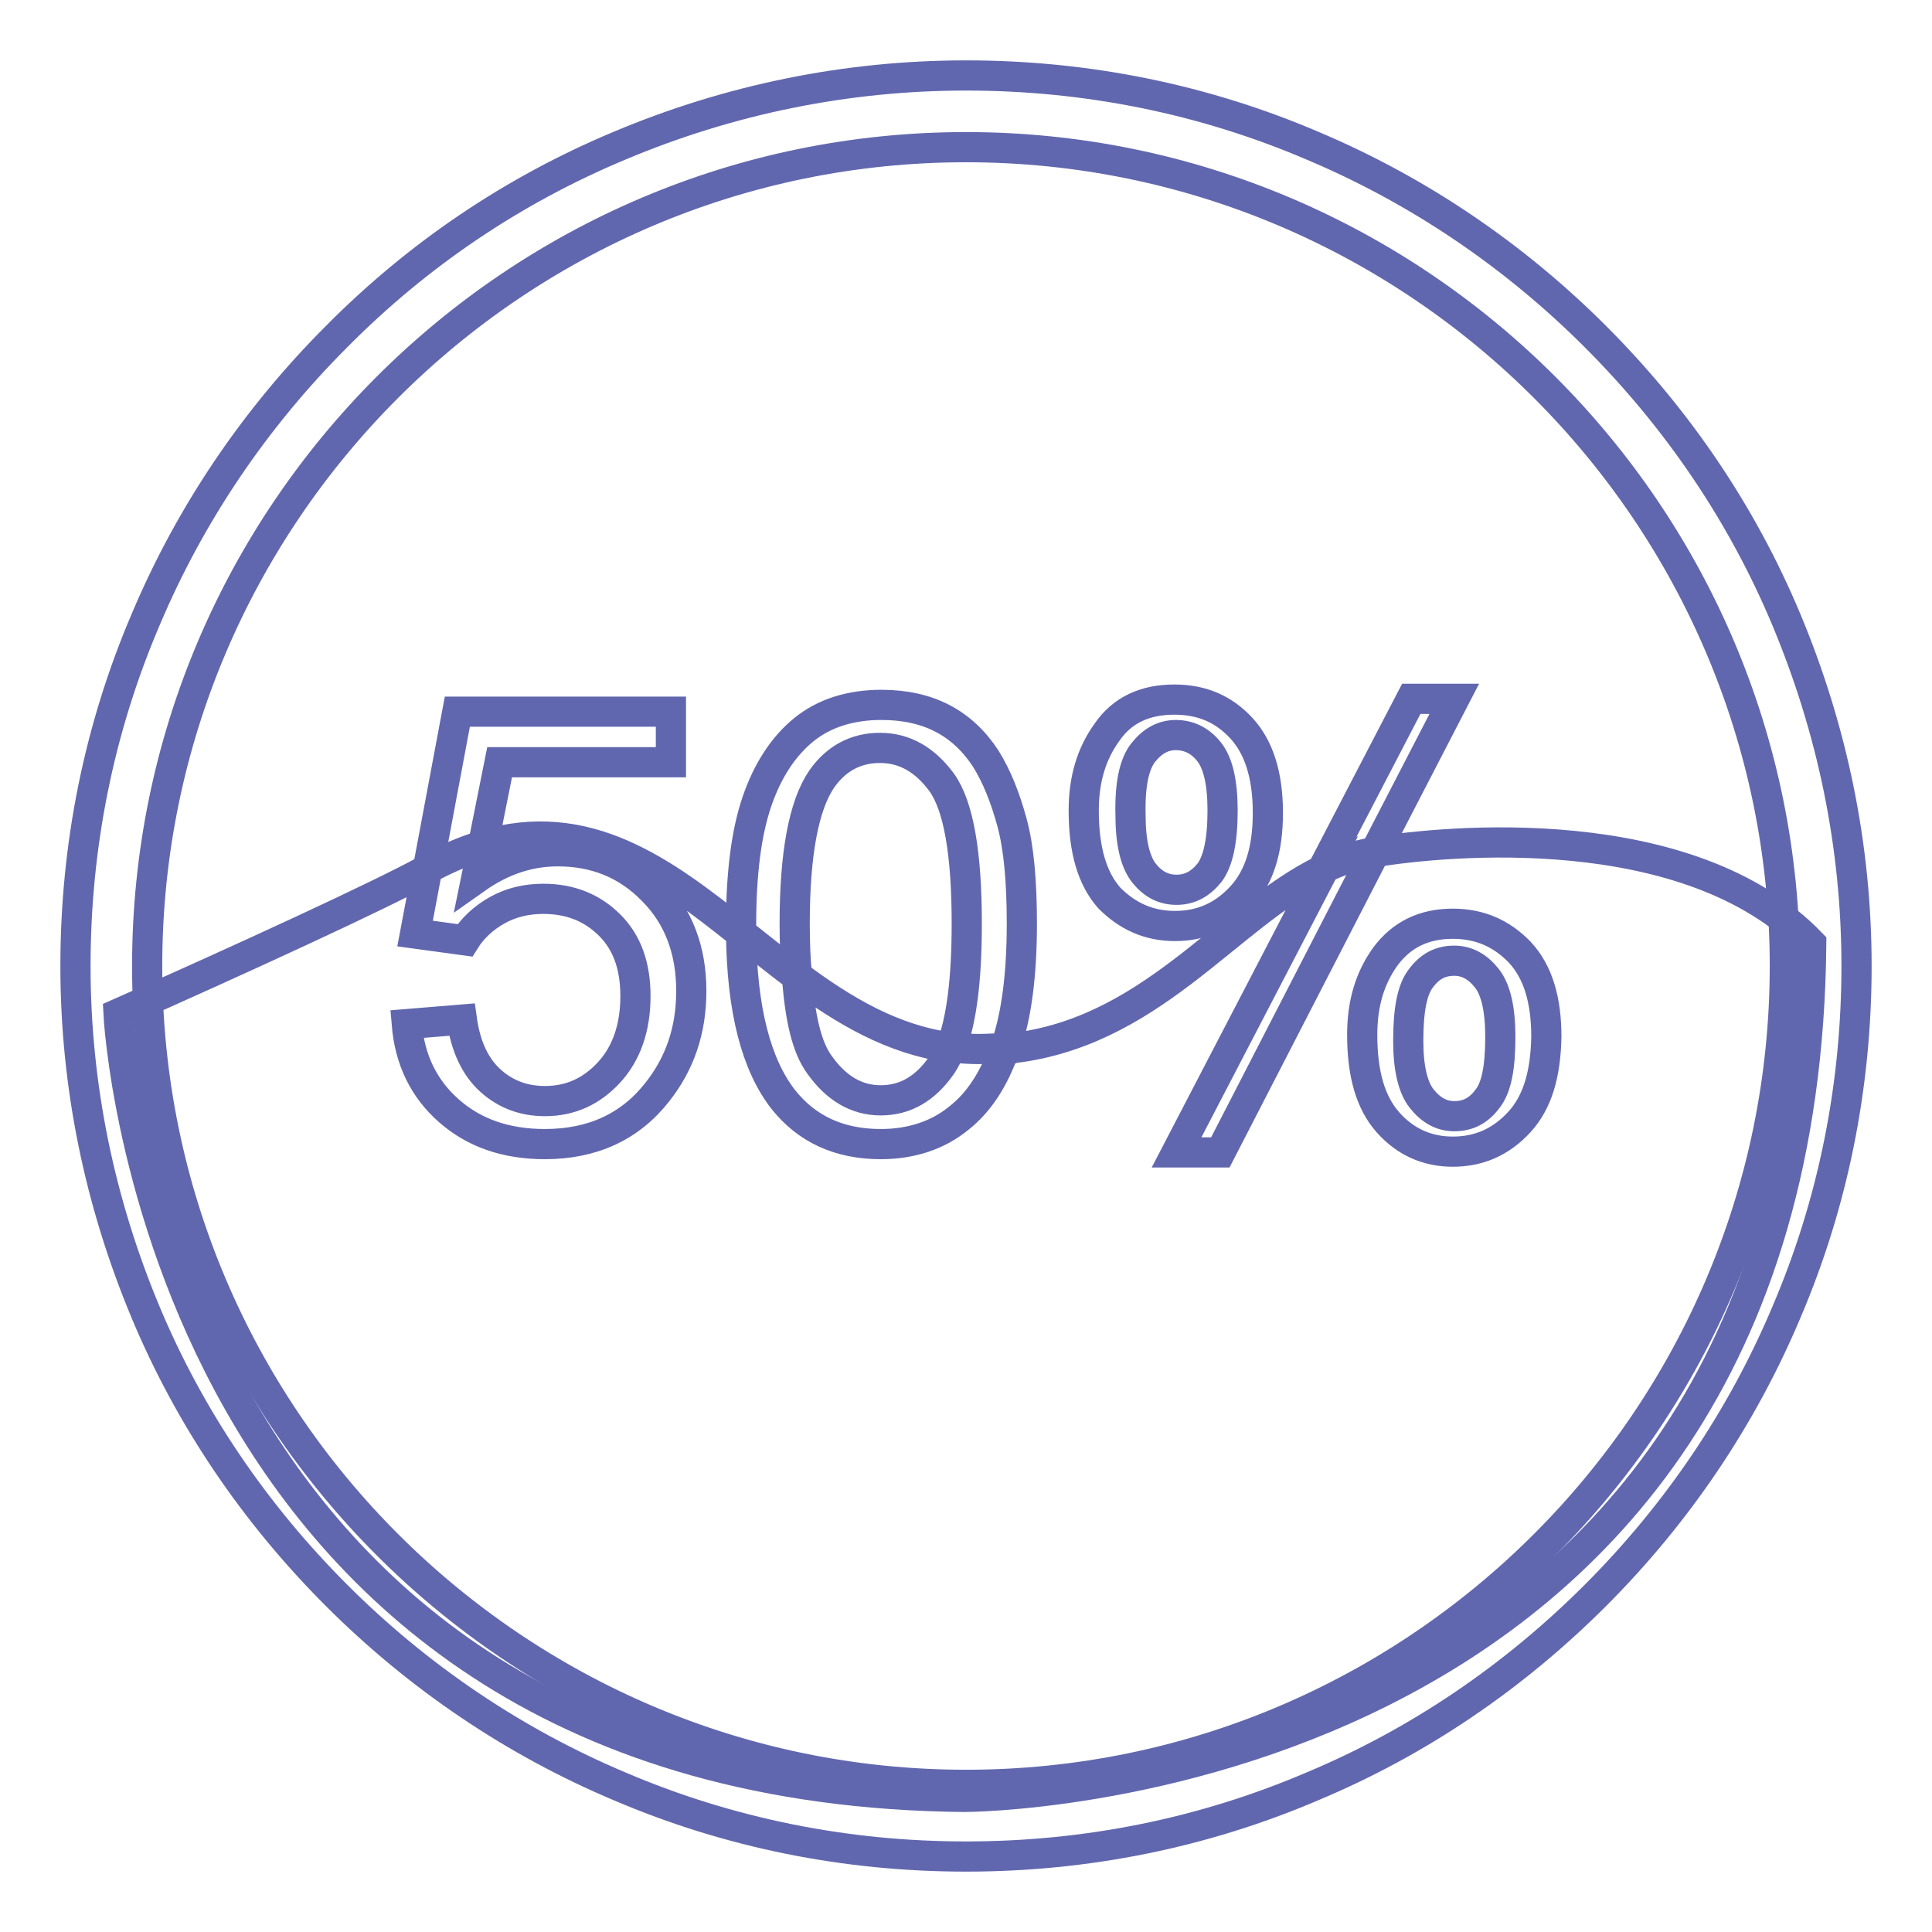
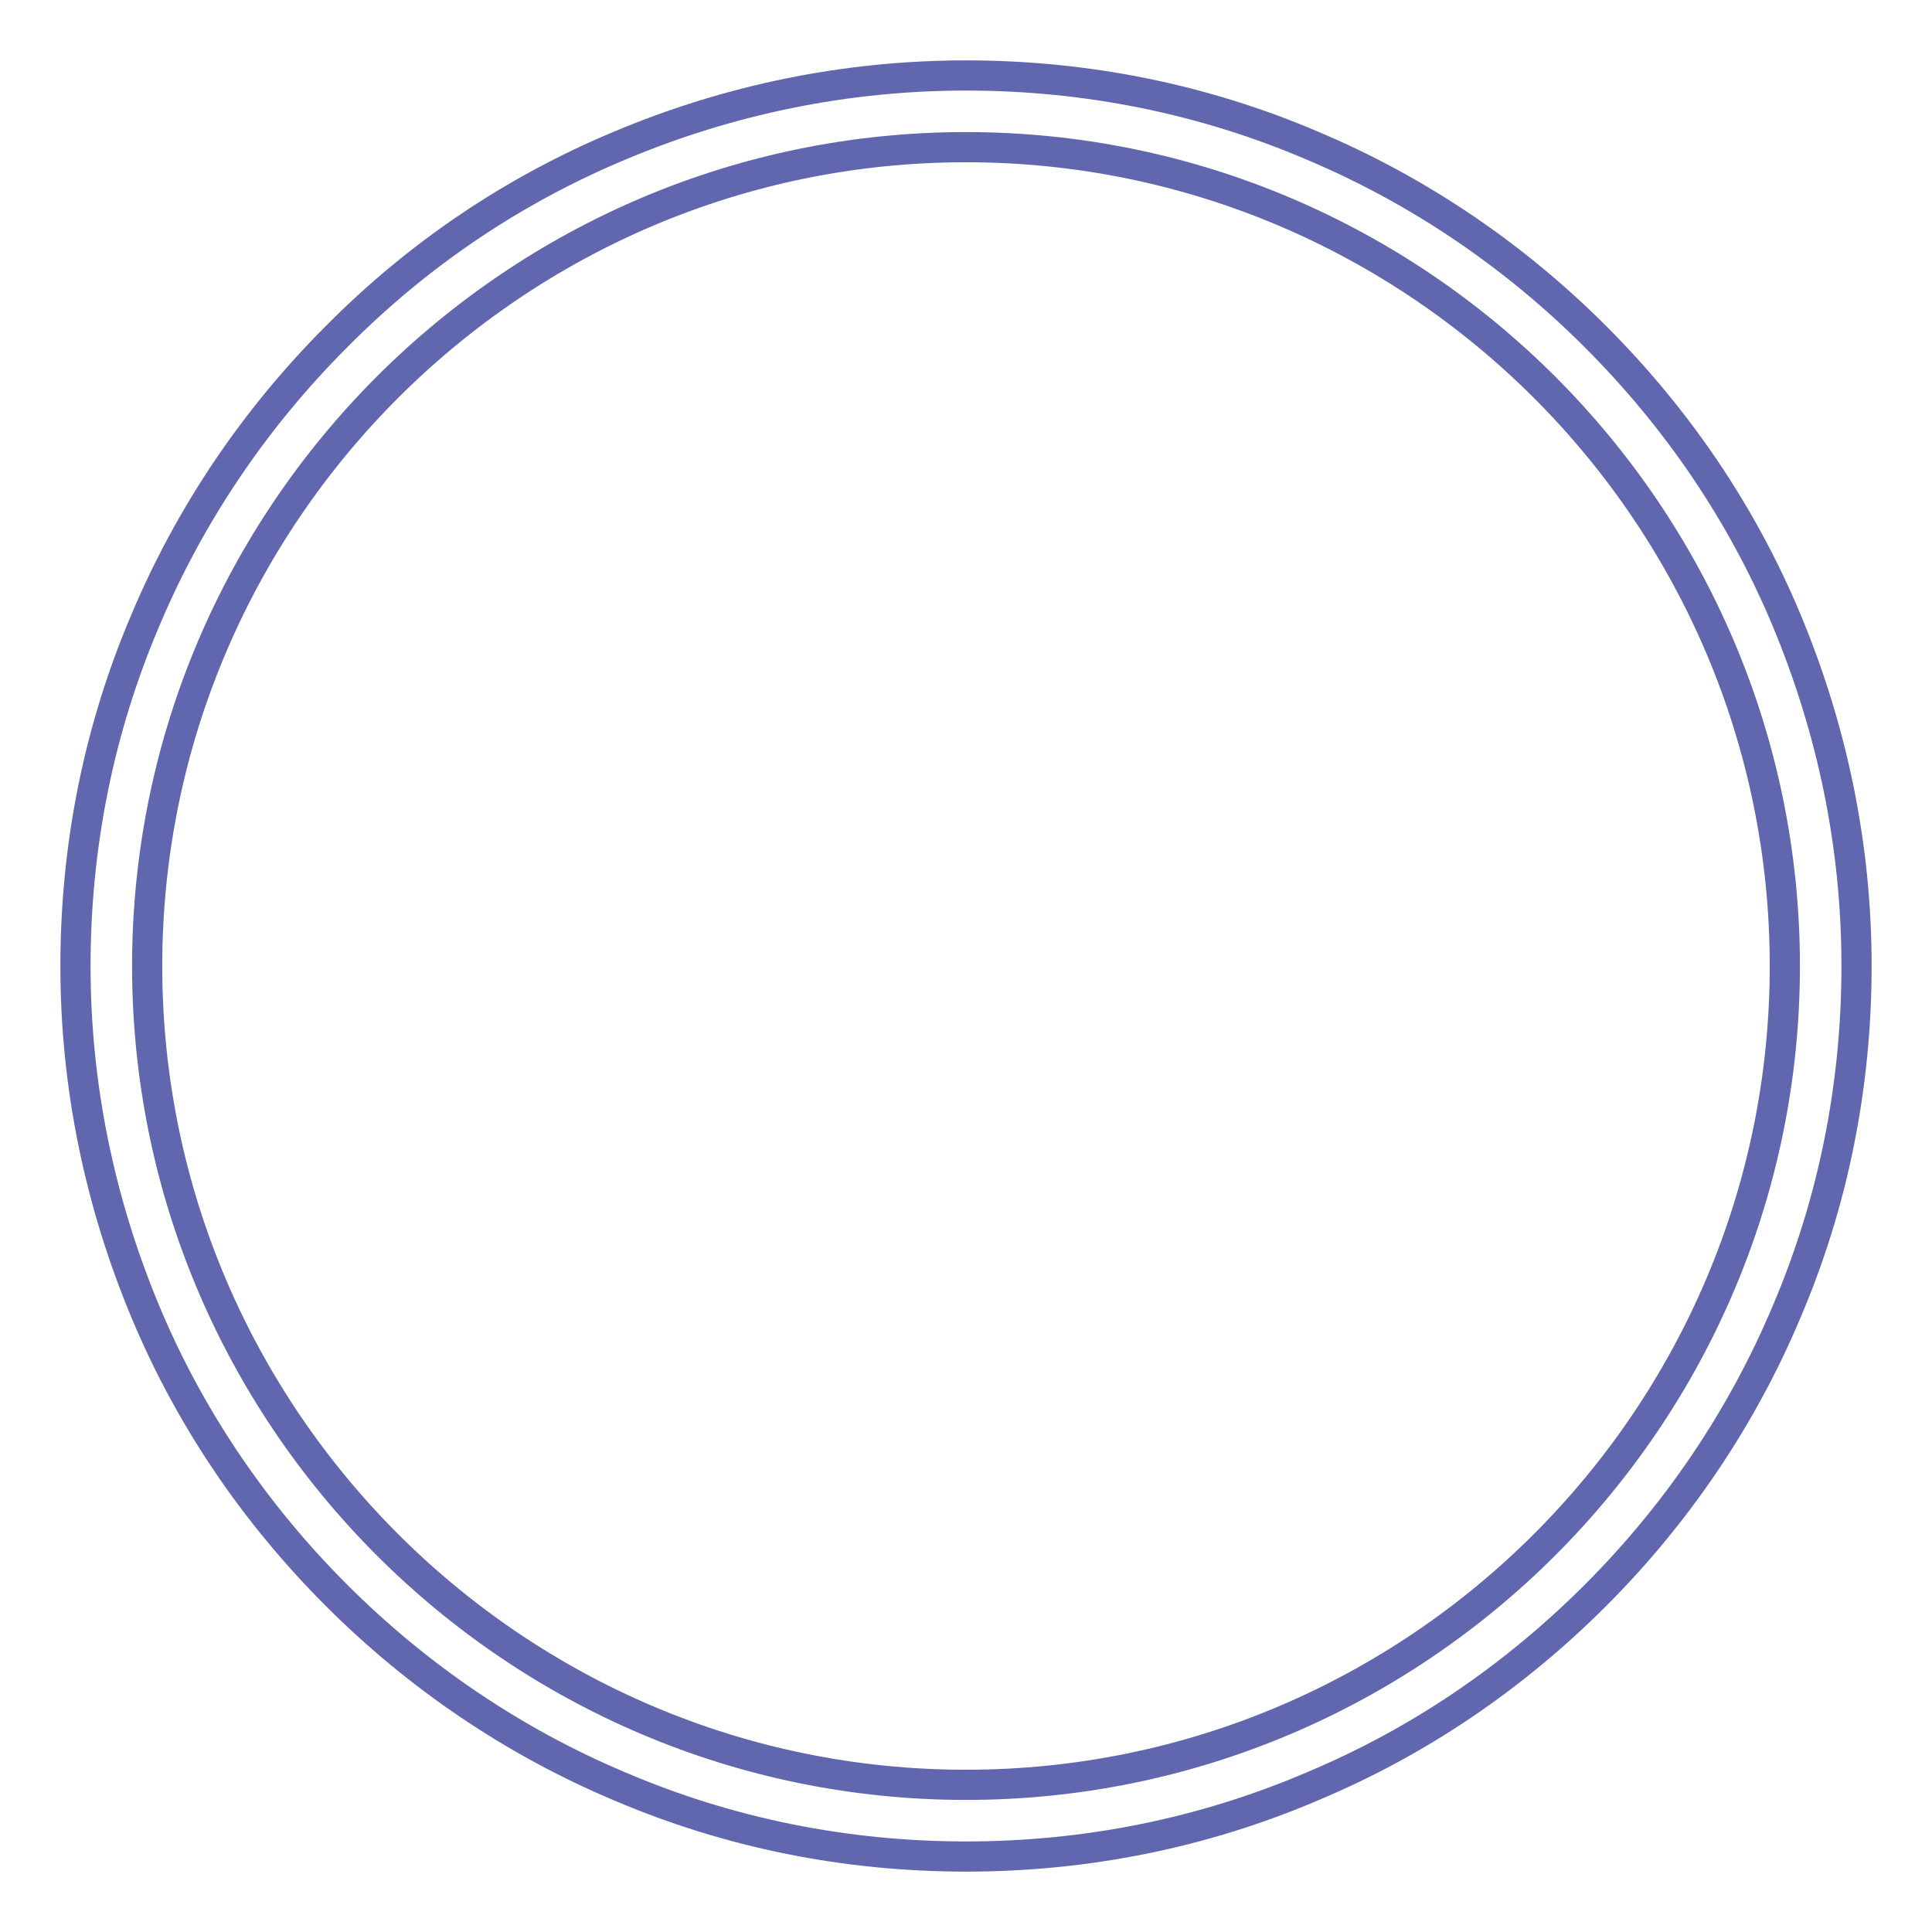
<svg xmlns="http://www.w3.org/2000/svg" version="1.1" x="0px" y="0px" viewBox="0 0 256 256" enable-background="new 0 0 256 256" xml:space="preserve">
  <g>
    <path stroke-width="4" fill-opacity="0" stroke="#6167ae" d="M128,246c-15.9,0-31.4-3.1-45.9-9.3c-14-5.9-26.7-14.5-37.5-25.3c-10.8-10.8-19.4-23.4-25.3-37.5 c-6.1-14.6-9.3-30-9.3-45.9c0-15.9,3.1-31.4,9.3-45.9c5.9-14,14.5-26.7,25.3-37.5C55.4,33.7,68,25.2,82.1,19.3 c14.5-6.1,30-9.3,45.9-9.3c15.9,0,31.4,3.1,45.9,9.3c14,5.9,26.7,14.5,37.5,25.3c10.8,10.8,19.4,23.4,25.3,37.5 c6.1,14.6,9.3,30,9.3,45.9c0,15.9-3.1,31.4-9.3,45.9c-5.9,14-14.5,26.7-25.3,37.5c-10.8,10.8-23.4,19.4-37.5,25.3 C159.4,242.9,143.9,246,128,246z M128,19.5C68.2,19.5,19.5,68.2,19.5,128c0,59.8,48.7,108.5,108.5,108.5 c59.8,0,108.5-48.7,108.5-108.5C236.5,68.2,187.8,19.5,128,19.5z" />
-     <path stroke-width="4" fill-opacity="0" stroke="#6167ae" d="M182.2,112.9l-20.5,39.8h-5.8l19.5-37.5c-12.9,6.2-23,22.1-42.3,23.8c-1.4,4-3.4,7.1-6.1,9.2 c-2.7,2.2-6.2,3.4-10.3,3.4c-5.5,0-9.8-2-12.9-5.9c-3.6-4.6-5.5-11.9-5.6-22C87.8,115.4,77.7,107.9,64,112l-0.9,4.4 c3.4-2.4,7-3.6,10.8-3.6c5,0,9.2,1.7,12.6,5.2c3.4,3.4,5.1,7.9,5.1,13.3c0,5.2-1.5,9.6-4.5,13.4c-3.6,4.6-8.6,6.9-14.9,6.9 c-5.2,0-9.4-1.5-12.7-4.4c-3.3-2.9-5.2-6.7-5.6-11.5l7.3-0.6c0.5,3.6,1.8,6.3,3.8,8.1c2,1.8,4.4,2.7,7.2,2.7c3.4,0,6.2-1.3,8.5-3.8 c2.3-2.5,3.5-5.9,3.5-10.1c0-4-1.1-7.1-3.4-9.4s-5.2-3.5-8.8-3.5c-2.3,0-4.3,0.5-6.1,1.5c-1.8,1-3.3,2.4-4.3,4l-6.6-0.9l1.6-8.5 c-5.7,3.2-25.3,12.2-40.9,19.1c0,0,5,102.8,112.1,103.8c0,0,111.2,0,112.2-113.1C223.8,108.2,191.4,111.4,182.2,112.9z  M201.3,148.7c-2.4,2.6-5.3,3.9-8.8,3.9c-3.4,0-6.3-1.3-8.6-3.9c-2.3-2.6-3.4-6.4-3.4-11.6c0-4.1,1-7.5,3.1-10.4 c2.1-2.8,5-4.3,8.9-4.3c3.6,0,6.5,1.3,8.9,3.8c2.4,2.6,3.5,6.3,3.5,11.2C204.8,142.4,203.7,146.1,201.3,148.7L201.3,148.7z" />
-     <path stroke-width="4" fill-opacity="0" stroke="#6167ae" d="M192.7,127.3c-1.8,0-3.2,0.7-4.4,2.3c-1.2,1.5-1.7,4.3-1.7,8.3c0,3.6,0.6,6.2,1.8,7.7 c1.2,1.5,2.6,2.3,4.3,2.3c1.8,0,3.2-0.7,4.4-2.3c1.2-1.5,1.7-4.2,1.7-8.2c0-3.7-0.6-6.3-1.8-7.8 C195.8,128.1,194.4,127.3,192.7,127.3L192.7,127.3z M108.6,141.1c2.2,3.1,4.9,4.7,8.1,4.7s5.9-1.5,8.1-4.7c0.4-0.6,0.8-1.4,1.2-2.3 c-7.7-1-14.2-4.9-20.4-9.5C106,134.9,106.9,138.8,108.6,141.1z M66.2,101h22.7v-6.7H60.6l-3.9,20.8c2.6-1.4,5-2.4,7.3-3.1L66.2,101 z M105.3,122.4c0-9.3,1.2-15.7,3.6-19.2c1.9-2.7,4.5-4.1,7.7-4.1c3.3,0,6,1.6,8.2,4.6c2.2,3.1,3.3,9.3,3.3,18.7 c0,7.4-0.7,12.9-2.1,16.4c1.2,0.1,2.4,0.2,3.7,0.2c1.2,0,2.3-0.1,3.5-0.1l0.1-0.3c1.4-4.1,2.1-9.5,2.1-16.2 c0-5.6-0.4-10.1-1.3-13.4c-0.9-3.3-2-6.1-3.5-8.5c-1.5-2.3-3.4-4.1-5.7-5.3s-5-1.8-8.1-1.8c-4.1,0-7.6,1.1-10.3,3.3 c-2.7,2.2-4.8,5.4-6.2,9.5c-1.4,4.1-2.1,9.5-2.1,16.3v1.1c2.4,1.9,4.9,3.9,7.4,5.8C105.4,127.3,105.3,125,105.3,122.4L105.3,122.4z  M192.7,92.6H187l-11.7,22.5c2.2-1.1,4.5-1.8,6.9-2.2L192.7,92.6z M155.7,122.7c3.5,0,6.4-1.3,8.8-3.9c2.4-2.6,3.5-6.3,3.5-11.1 c0-5-1.2-8.7-3.5-11.2c-2.4-2.6-5.3-3.8-8.9-3.8c-3.9,0-6.9,1.4-8.9,4.3c-2.1,2.9-3.1,6.3-3.1,10.4c0,5.2,1.1,9,3.4,11.6 C149.4,121.4,152.2,122.7,155.7,122.7z M151.5,99.7c1.2-1.5,2.6-2.3,4.3-2.3c1.7,0,3.2,0.7,4.4,2.2c1.2,1.5,1.8,4.1,1.8,7.8 c0,4-0.6,6.7-1.7,8.2c-1.2,1.5-2.6,2.3-4.4,2.3c-1.7,0-3.1-0.7-4.3-2.2c-1.2-1.5-1.8-4.1-1.8-7.7 C149.7,103.9,150.3,101.2,151.5,99.7z" />
  </g>
</svg>